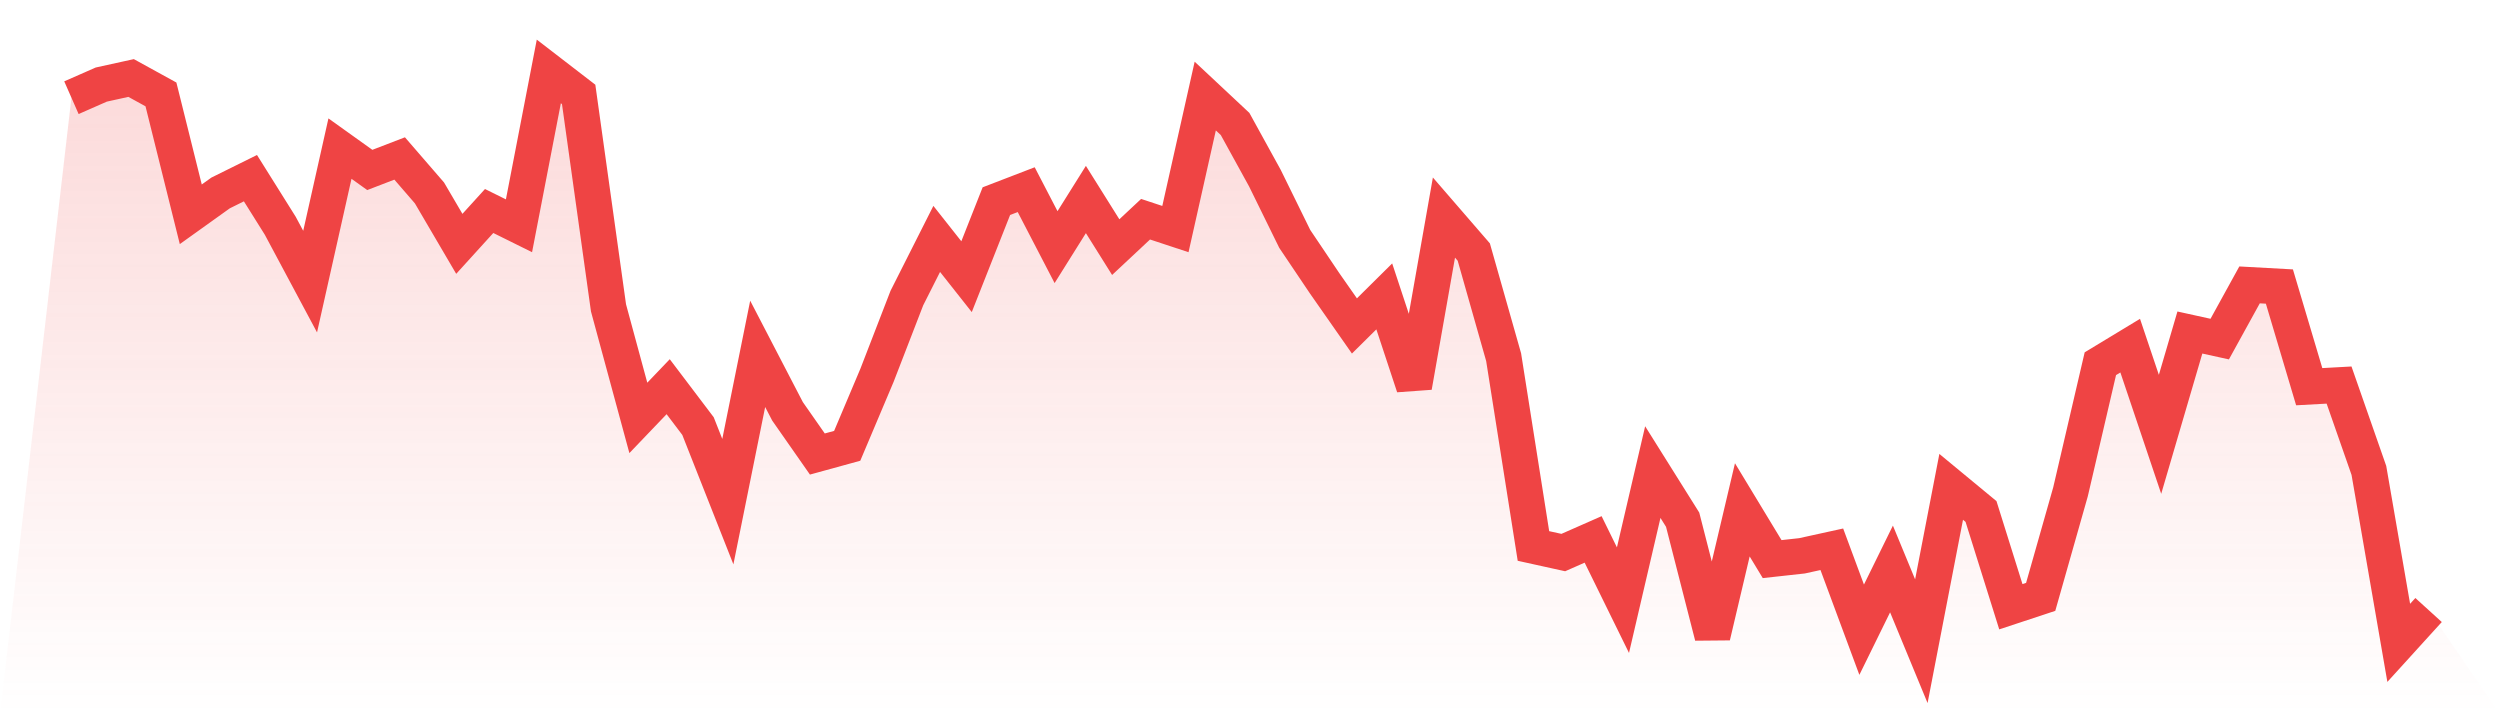
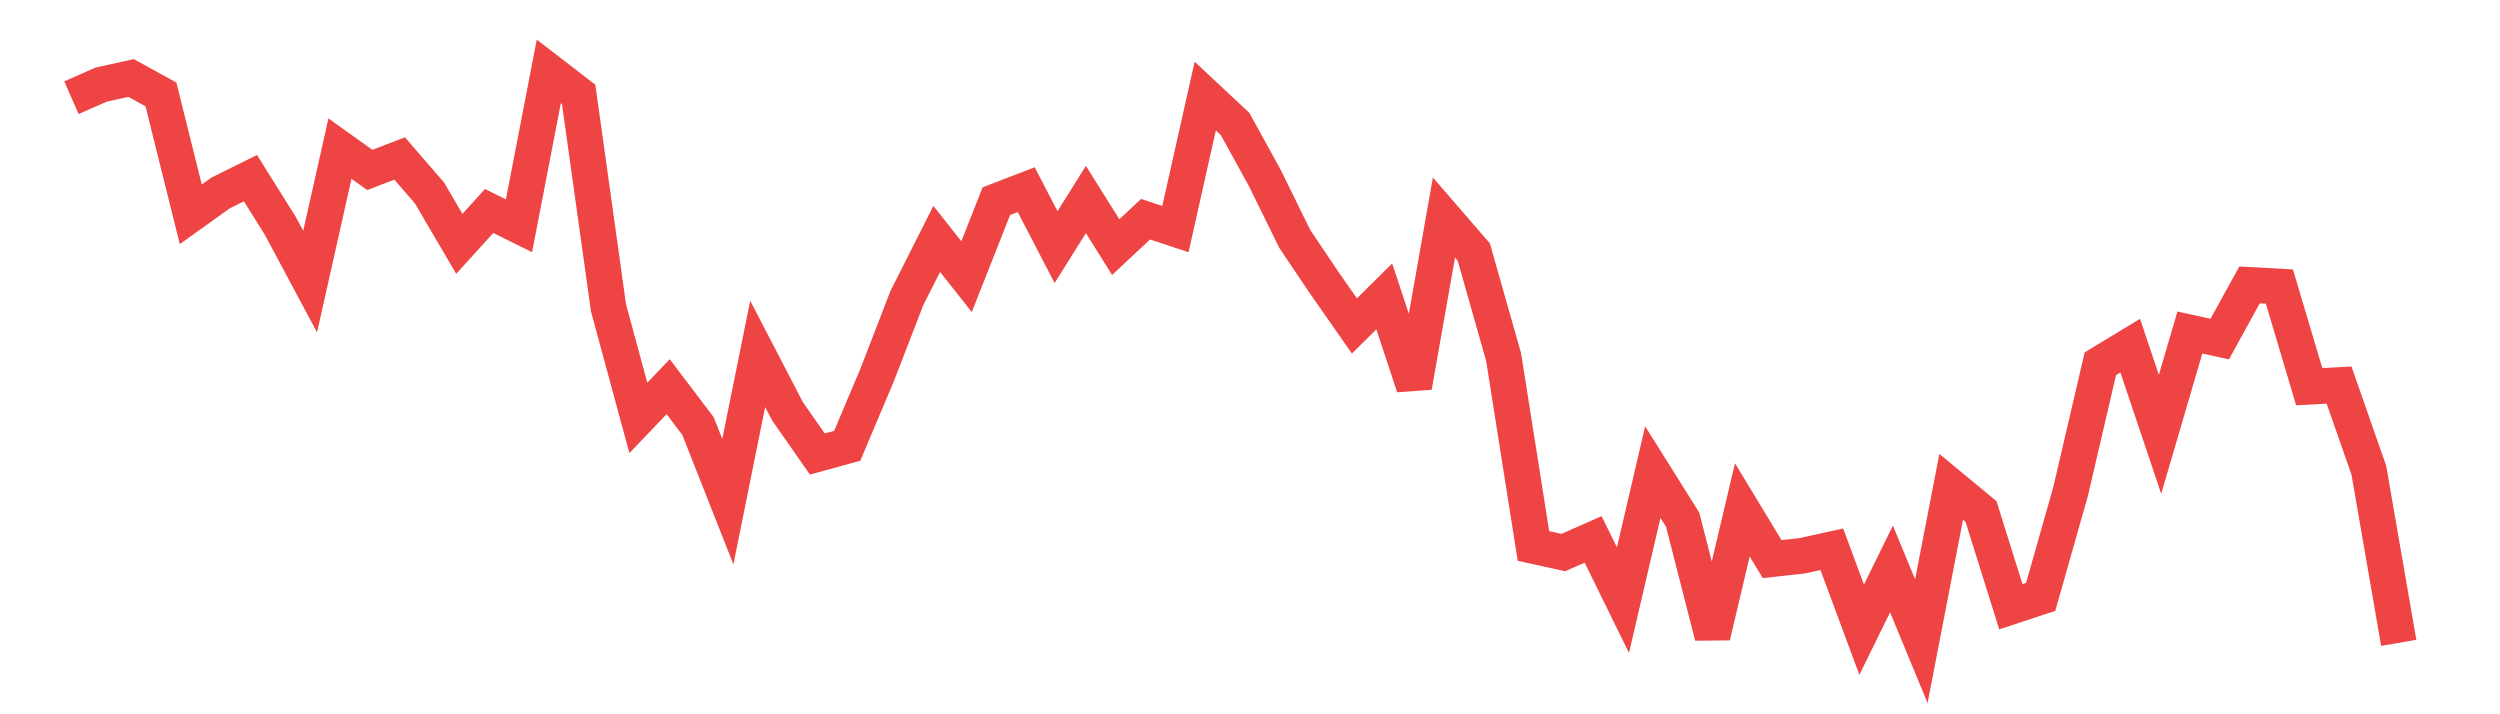
<svg xmlns="http://www.w3.org/2000/svg" viewBox="0 0 140 40">
  <defs>
    <linearGradient id="gradient" x1="0" x2="0" y1="0" y2="1">
      <stop offset="0%" stop-color="#ef4444" stop-opacity="0.2" />
      <stop offset="100%" stop-color="#ef4444" stop-opacity="0" />
    </linearGradient>
  </defs>
-   <path d="M4,5.471 L4,5.471 L5.671,4.736 L7.342,4.368 L9.013,5.287 L10.684,12 L12.354,10.805 L14.025,9.977 L15.696,12.644 L17.367,15.77 L19.038,8.322 L20.709,9.517 L22.38,8.874 L24.051,10.805 L25.722,13.655 L27.392,11.816 L29.063,12.644 L30.734,4 L32.405,5.287 L34.076,17.241 L35.747,23.402 L37.418,21.655 L39.089,23.862 L40.759,28.092 L42.43,19.816 L44.101,23.034 L45.772,25.425 L47.443,24.966 L49.114,21.011 L50.785,16.69 L52.456,13.379 L54.127,15.494 L55.797,11.264 L57.468,10.621 L59.139,13.839 L60.81,11.172 L62.481,13.839 L64.152,12.276 L65.823,12.828 L67.494,5.379 L69.165,6.943 L70.835,9.977 L72.506,13.379 L74.177,15.862 L75.848,18.253 L77.519,16.598 L79.19,21.655 L80.861,12.184 L82.532,14.115 L84.203,20 L85.873,30.575 L87.544,30.943 L89.215,30.207 L90.886,33.609 L92.557,26.437 L94.228,29.103 L95.899,35.632 L97.57,28.552 L99.24,31.31 L100.911,31.126 L102.582,30.759 L104.253,35.264 L105.924,31.862 L107.595,35.908 L109.266,27.264 L110.937,28.644 L112.608,33.977 L114.278,33.425 L115.949,27.54 L117.62,20.368 L119.291,19.356 L120.962,24.322 L122.633,18.621 L124.304,18.989 L125.975,15.954 L127.646,16.046 L129.316,21.655 L130.987,21.563 L132.658,26.345 L134.329,36 L136,34.161 L140,40 L0,40 z" fill="url(#gradient)" />
-   <path d="M4,5.471 L4,5.471 L5.671,4.736 L7.342,4.368 L9.013,5.287 L10.684,12 L12.354,10.805 L14.025,9.977 L15.696,12.644 L17.367,15.77 L19.038,8.322 L20.709,9.517 L22.38,8.874 L24.051,10.805 L25.722,13.655 L27.392,11.816 L29.063,12.644 L30.734,4 L32.405,5.287 L34.076,17.241 L35.747,23.402 L37.418,21.655 L39.089,23.862 L40.759,28.092 L42.43,19.816 L44.101,23.034 L45.772,25.425 L47.443,24.966 L49.114,21.011 L50.785,16.69 L52.456,13.379 L54.127,15.494 L55.797,11.264 L57.468,10.621 L59.139,13.839 L60.81,11.172 L62.481,13.839 L64.152,12.276 L65.823,12.828 L67.494,5.379 L69.165,6.943 L70.835,9.977 L72.506,13.379 L74.177,15.862 L75.848,18.253 L77.519,16.598 L79.19,21.655 L80.861,12.184 L82.532,14.115 L84.203,20 L85.873,30.575 L87.544,30.943 L89.215,30.207 L90.886,33.609 L92.557,26.437 L94.228,29.103 L95.899,35.632 L97.57,28.552 L99.24,31.31 L100.911,31.126 L102.582,30.759 L104.253,35.264 L105.924,31.862 L107.595,35.908 L109.266,27.264 L110.937,28.644 L112.608,33.977 L114.278,33.425 L115.949,27.54 L117.62,20.368 L119.291,19.356 L120.962,24.322 L122.633,18.621 L124.304,18.989 L125.975,15.954 L127.646,16.046 L129.316,21.655 L130.987,21.563 L132.658,26.345 L134.329,36 L136,34.161" fill="none" stroke="#ef4444" stroke-width="2" />
+   <path d="M4,5.471 L4,5.471 L5.671,4.736 L7.342,4.368 L9.013,5.287 L10.684,12 L12.354,10.805 L14.025,9.977 L15.696,12.644 L17.367,15.77 L19.038,8.322 L20.709,9.517 L22.38,8.874 L24.051,10.805 L25.722,13.655 L27.392,11.816 L29.063,12.644 L30.734,4 L32.405,5.287 L34.076,17.241 L35.747,23.402 L37.418,21.655 L39.089,23.862 L40.759,28.092 L42.43,19.816 L44.101,23.034 L45.772,25.425 L47.443,24.966 L49.114,21.011 L50.785,16.69 L52.456,13.379 L54.127,15.494 L55.797,11.264 L57.468,10.621 L59.139,13.839 L60.81,11.172 L62.481,13.839 L64.152,12.276 L65.823,12.828 L67.494,5.379 L69.165,6.943 L70.835,9.977 L72.506,13.379 L74.177,15.862 L75.848,18.253 L77.519,16.598 L79.19,21.655 L80.861,12.184 L82.532,14.115 L84.203,20 L85.873,30.575 L87.544,30.943 L89.215,30.207 L90.886,33.609 L92.557,26.437 L94.228,29.103 L95.899,35.632 L97.57,28.552 L99.24,31.31 L100.911,31.126 L102.582,30.759 L104.253,35.264 L105.924,31.862 L107.595,35.908 L109.266,27.264 L110.937,28.644 L112.608,33.977 L114.278,33.425 L115.949,27.54 L117.62,20.368 L119.291,19.356 L120.962,24.322 L122.633,18.621 L124.304,18.989 L125.975,15.954 L127.646,16.046 L129.316,21.655 L130.987,21.563 L132.658,26.345 L134.329,36 " fill="none" stroke="#ef4444" stroke-width="2" />
</svg>